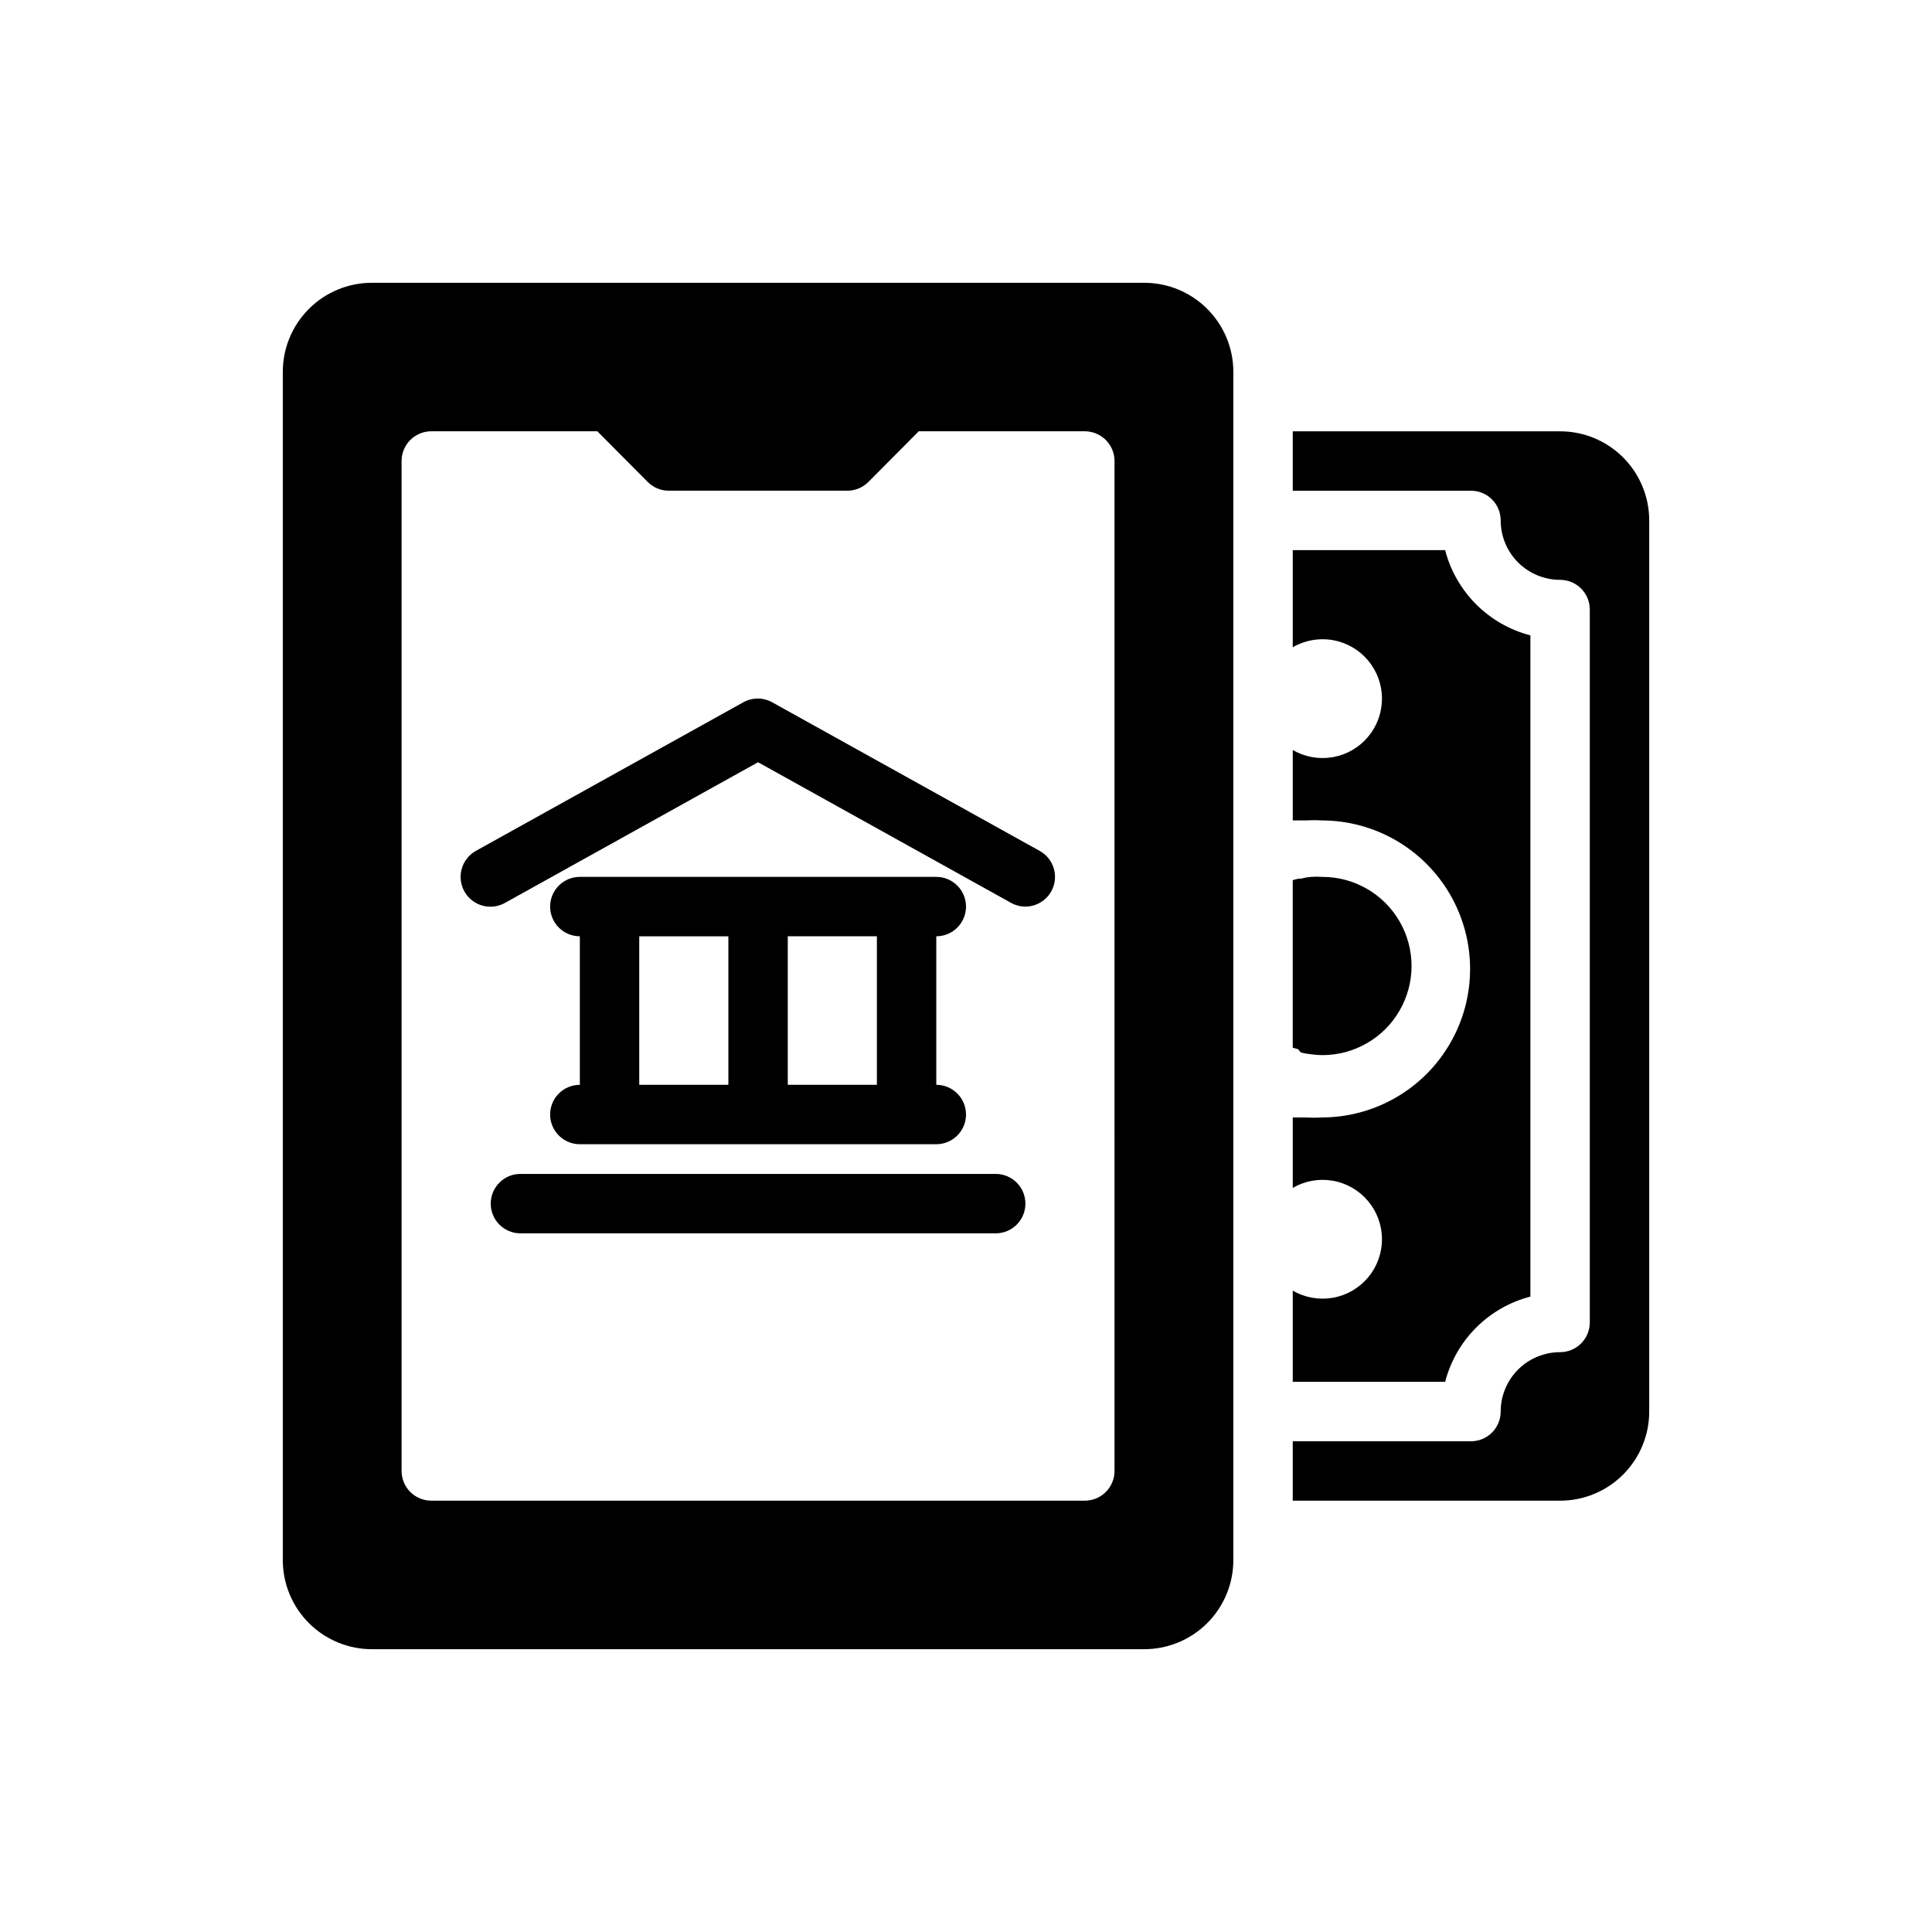
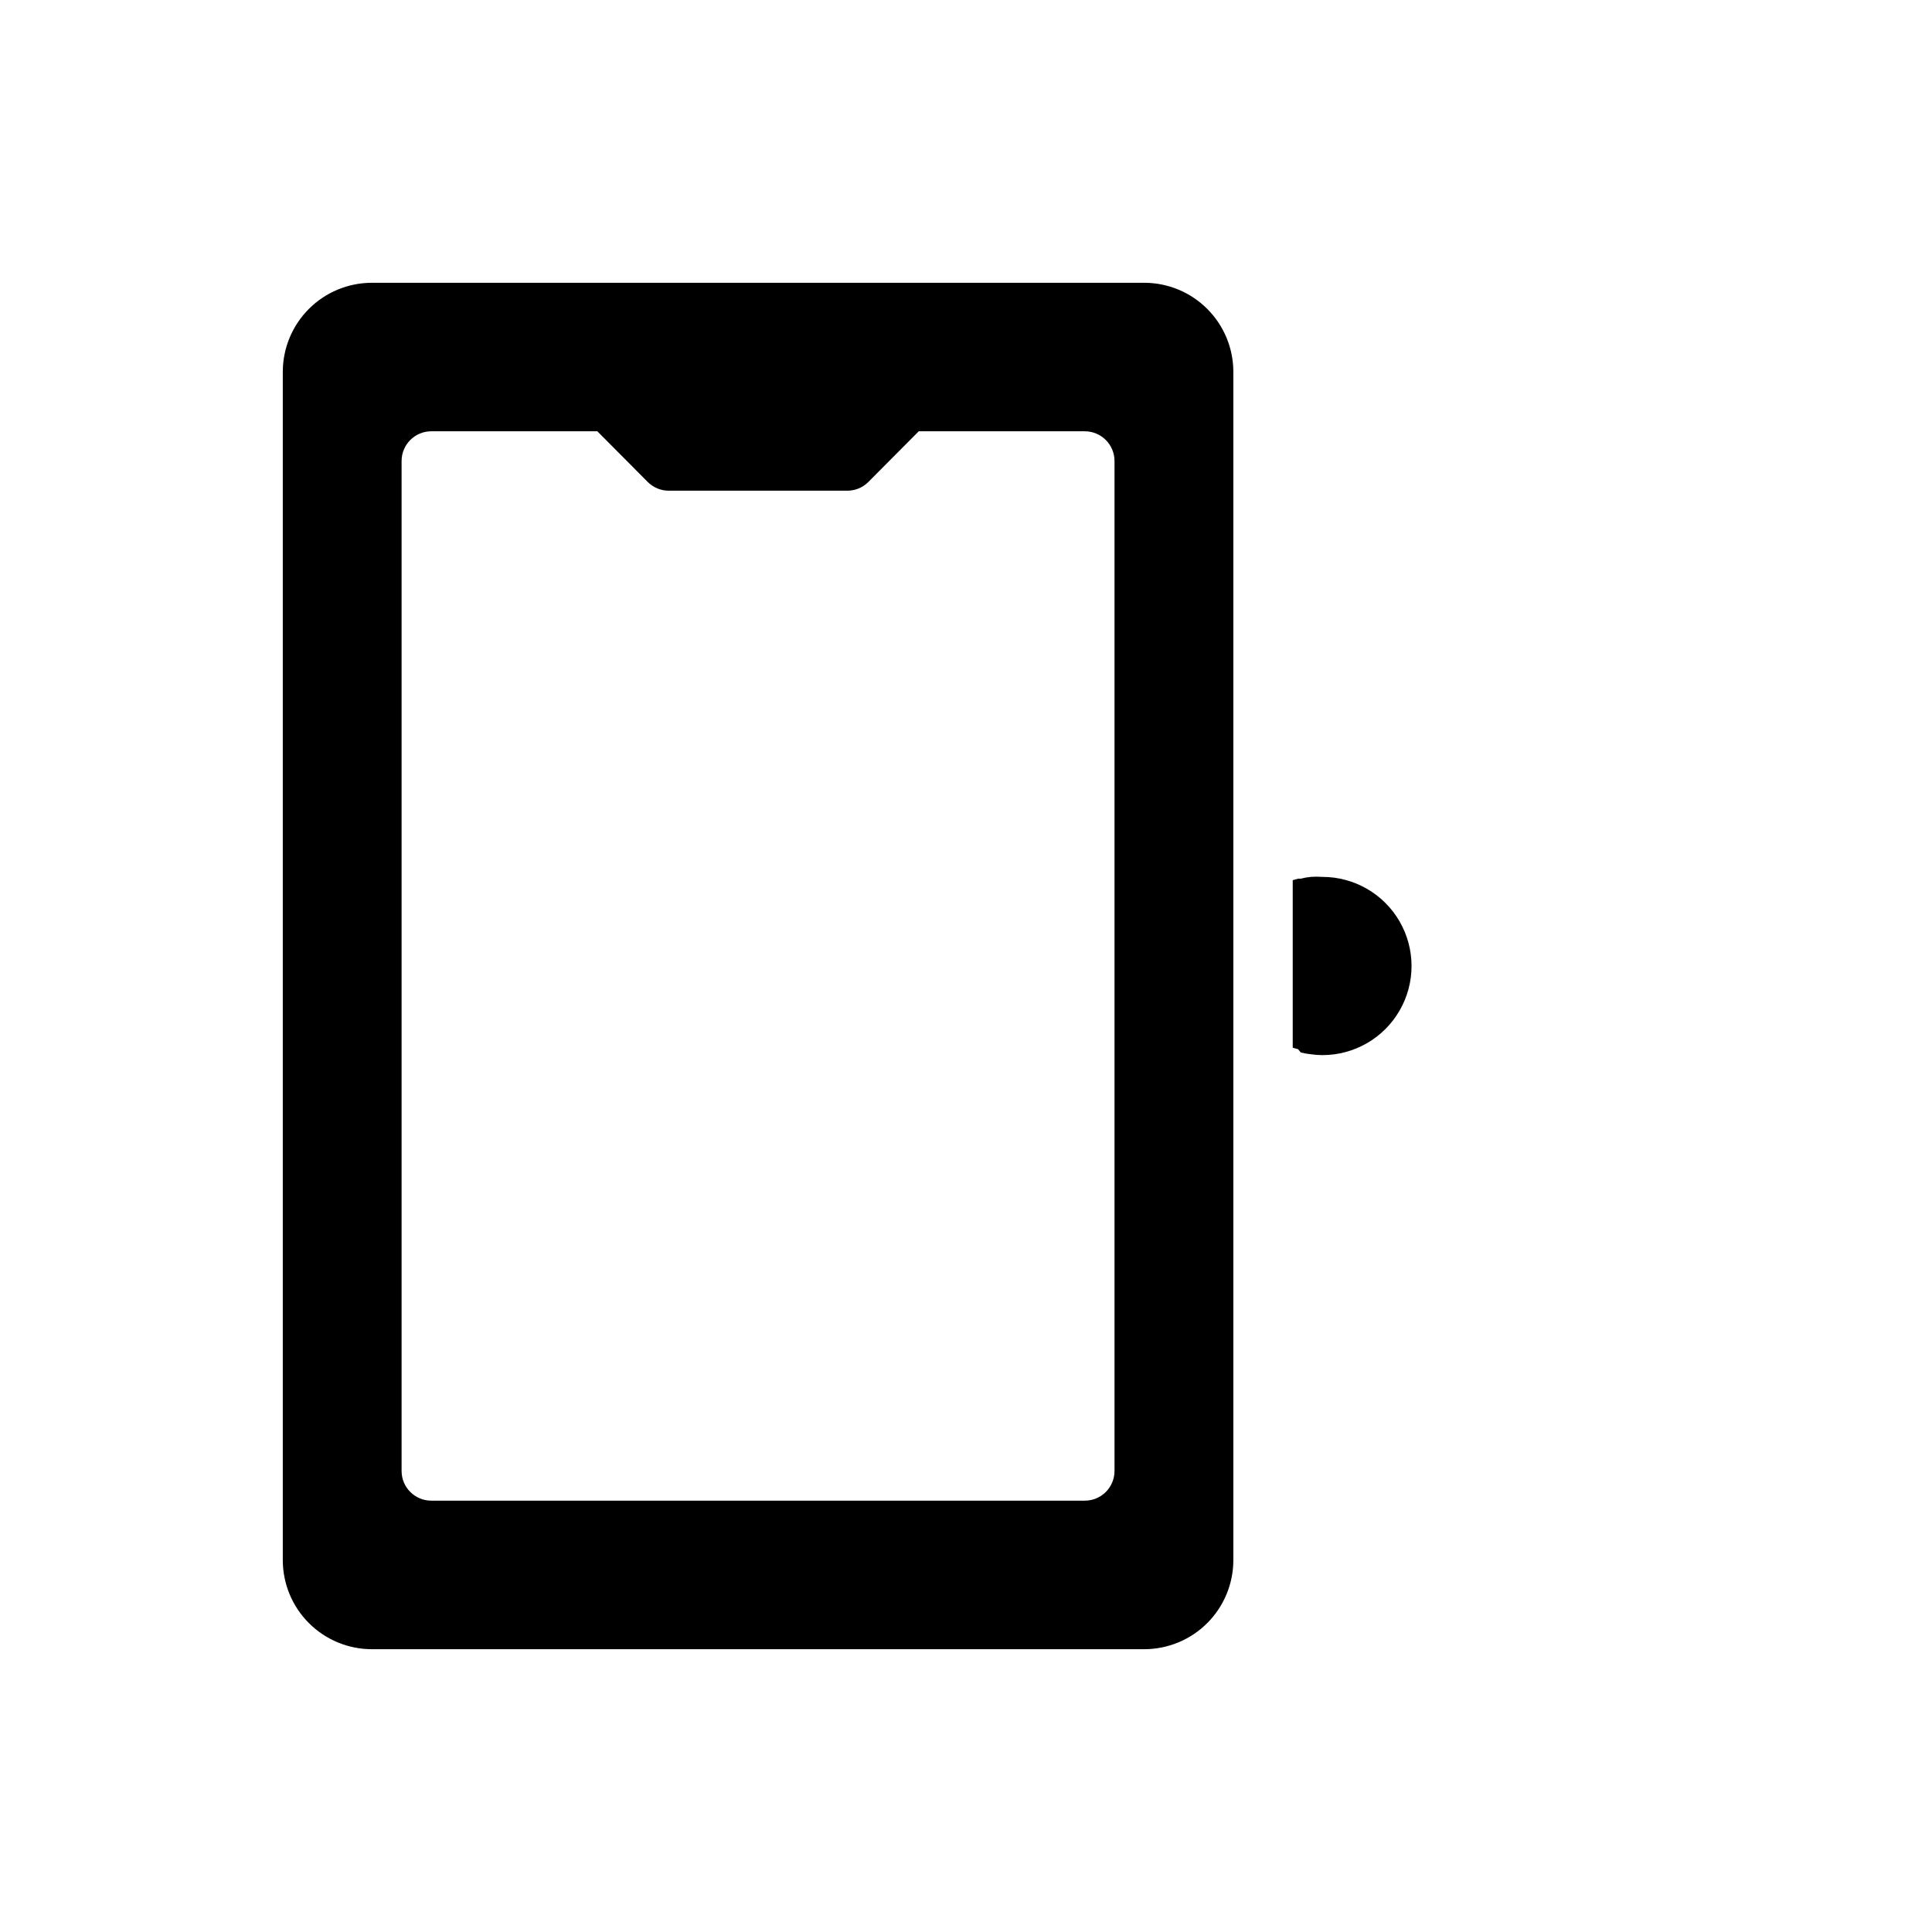
<svg xmlns="http://www.w3.org/2000/svg" fill="#000000" width="800px" height="800px" version="1.1" viewBox="144 144 512 512">
  <g>
    <path d="m447.23 218.94h-204.67c-6.266 0-12.27 2.488-16.699 6.918s-6.918 10.434-6.918 16.699v314.88c0 6.266 2.488 12.273 6.918 16.699 4.43 4.43 10.434 6.918 16.699 6.918h204.67c6.262 0 12.27-2.488 16.699-6.918 4.43-4.426 6.918-10.434 6.918-16.699v-314.88c0-6.266-2.488-12.27-6.918-16.699-4.43-4.43-10.438-6.918-16.699-6.918zm-7.871 314.88c0 2.086-0.832 4.09-2.305 5.566-1.477 1.477-3.481 2.305-5.566 2.305h-173.19c-4.348 0-7.871-3.523-7.871-7.871v-267.65c0-4.348 3.523-7.875 7.871-7.875h44.004l13.383 13.461c1.488 1.477 3.5 2.297 5.59 2.285h47.234c2.09 0.012 4.102-0.809 5.586-2.285l13.383-13.461h44.008c2.086 0 4.09 0.832 5.566 2.309 1.473 1.477 2.305 3.477 2.305 5.566z" />
-     <path d="m419.6 369.54-70.848-39.359-0.004-0.004c-2.434-1.406-5.434-1.406-7.871 0l-70.848 39.359v0.004c-3.781 2.172-5.086 7-2.914 10.785 2.176 3.781 7.004 5.086 10.785 2.91l66.992-37.234 66.992 37.234c1.176 0.668 2.504 1.02 3.856 1.023 3.57-0.012 6.688-2.422 7.59-5.875 0.906-3.453-0.625-7.086-3.731-8.844z" />
-     <path d="m289.79 439.36c0 2.086 0.832 4.09 2.309 5.566 1.473 1.477 3.477 2.305 5.566 2.305h94.461c4.348 0 7.875-3.523 7.875-7.871s-3.527-7.871-7.875-7.871v-39.363c4.348 0 7.875-3.523 7.875-7.871s-3.527-7.871-7.875-7.871h-94.461c-4.348 0-7.875 3.523-7.875 7.871s3.527 7.871 7.875 7.871v39.363c-4.348 0-7.875 3.523-7.875 7.871zm86.594-7.871h-23.617v-39.363h23.617zm-62.977-39.359h23.617v39.359h-23.617z" />
-     <path d="m407.87 455.1h-125.95c-4.348 0-7.871 3.527-7.871 7.875 0 4.348 3.523 7.871 7.871 7.871h125.95c4.348 0 7.871-3.523 7.871-7.871 0-4.348-3.523-7.875-7.871-7.875z" />
-     <path d="m549.57 487.61v-175.23c-5.438-1.406-10.402-4.246-14.375-8.219-3.973-3.973-6.809-8.934-8.219-14.375h-40.383v25.742c3.207-1.859 6.965-2.527 10.613-1.891 3.648 0.641 6.957 2.543 9.34 5.383 2.387 2.836 3.691 6.422 3.691 10.125 0 3.707-1.305 7.293-3.691 10.129-2.383 2.84-5.691 4.742-9.34 5.383-3.648 0.637-7.406-0.031-10.613-1.891v18.656h3.699c1.312-0.082 2.625-0.082 3.938 0 14.062 0 27.055 7.5 34.086 19.68 7.031 12.18 7.031 27.184 0 39.359-7.031 12.18-20.023 19.68-34.086 19.68-1.312 0.082-2.625 0.082-3.938 0h-3.699v18.656c3.207-1.855 6.965-2.527 10.613-1.887 3.648 0.637 6.957 2.543 9.34 5.379 2.387 2.836 3.691 6.422 3.691 10.129 0 3.703-1.305 7.289-3.691 10.129-2.383 2.836-5.691 4.742-9.34 5.379-3.648 0.637-7.406-0.031-10.613-1.891v24.168h40.383c1.41-5.438 4.246-10.402 8.219-14.375 3.973-3.973 8.938-6.809 14.375-8.219z" />
    <path d="m488.71 422.91c0.879 0.234 1.773 0.391 2.68 0.473 1.016 0.156 2.039 0.234 3.066 0.234 8.438 0 16.234-4.5 20.453-11.809 4.219-7.305 4.219-16.309 0-23.613-4.219-7.309-12.016-11.809-20.453-11.809-1.02-0.078-2.047-0.078-3.066 0-0.906 0.078-1.801 0.238-2.68 0.473h-0.707l-1.418 0.395v44.398l1.418 0.395z" />
-     <path d="m557.44 258.3h-70.848v15.742h47.23l0.004 0.004c2.086 0 4.09 0.828 5.566 2.305 1.477 1.477 2.305 3.481 2.305 5.566 0 4.176 1.66 8.18 4.609 11.133 2.953 2.953 6.957 4.613 11.133 4.613 2.09 0 4.09 0.828 5.566 2.305 1.477 1.477 2.309 3.477 2.309 5.566v188.93c0 2.09-0.832 4.094-2.309 5.566-1.477 1.477-3.477 2.309-5.566 2.309-4.176 0-8.18 1.656-11.133 4.609-2.949 2.953-4.609 6.957-4.609 11.133 0 2.09-0.828 4.09-2.305 5.566-1.477 1.477-3.481 2.305-5.566 2.305h-47.234v15.742h70.848v0.004c6.266 0 12.273-2.488 16.699-6.918 4.43-4.43 6.918-10.434 6.918-16.699v-236.16c0-6.262-2.488-12.27-6.918-16.699-4.426-4.43-10.434-6.918-16.699-6.918z" />
  </g>
</svg>